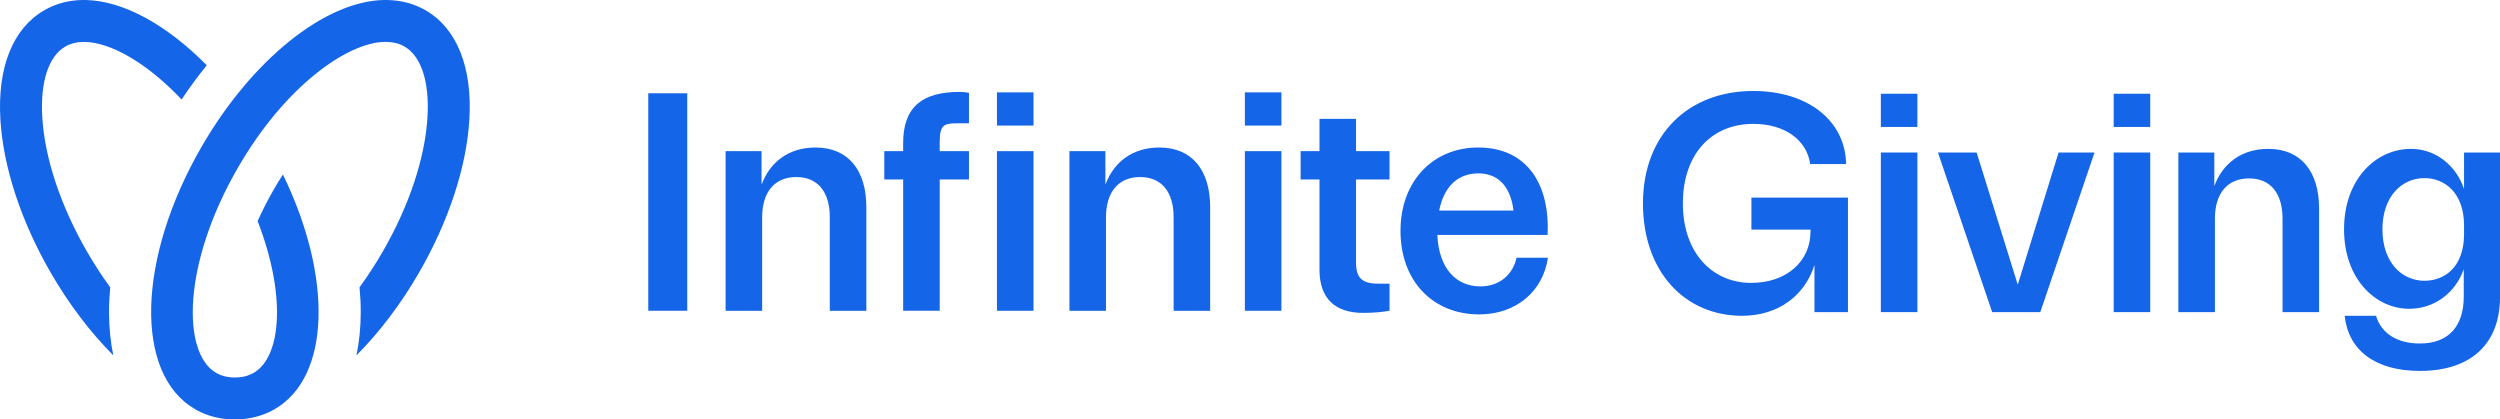
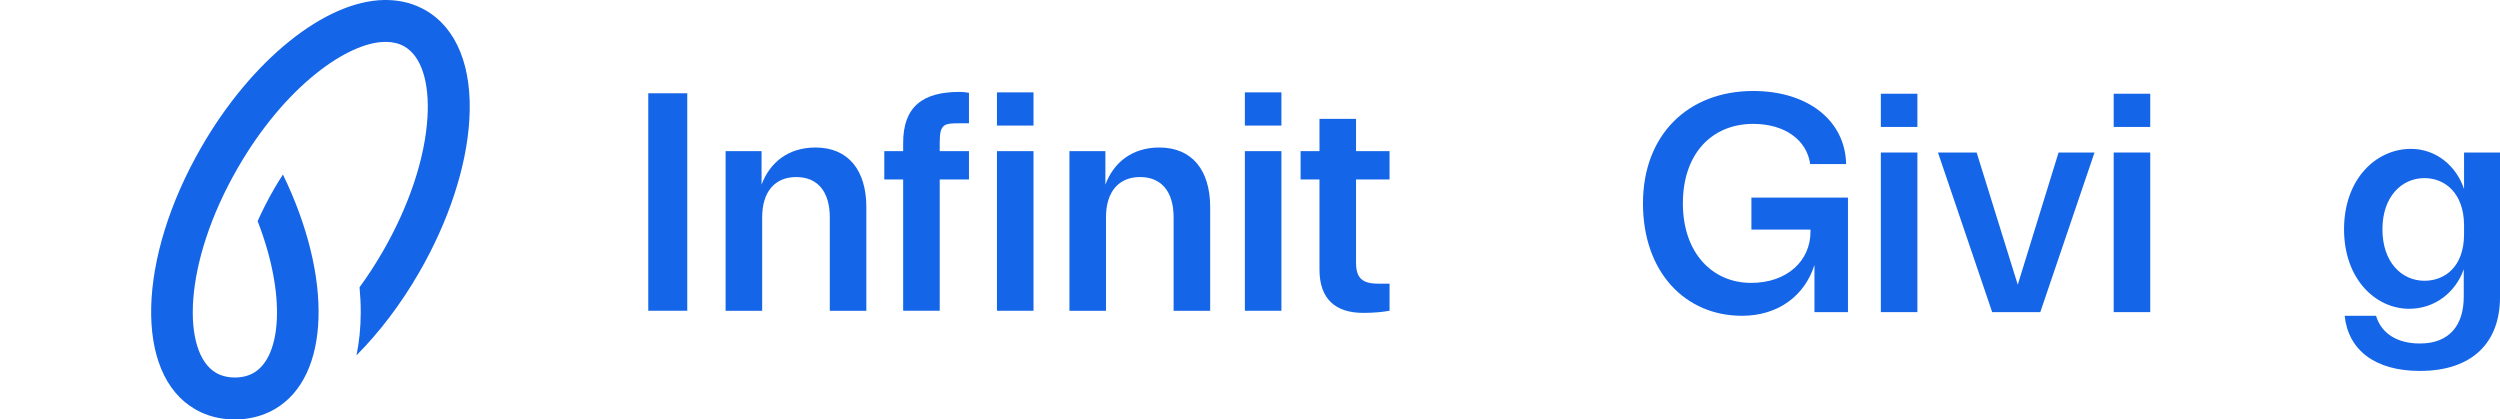
<svg xmlns="http://www.w3.org/2000/svg" id="Layer_1" viewBox="0 0 1790.45 300.43">
  <defs>
    <style>.cls-1{fill:#1465e7;}</style>
  </defs>
-   <path class="cls-1" d="M78.93,205.77c-5.74-7.84-11.32-16.38-16.64-25.6h0c-18.88-32.71-30.25-66.87-32.01-96.19-1.52-25.26,4.49-43.72,16.48-50.63,3.66-2.12,7.96-3.23,12.53-3.3h1.53c17.89.28,43.86,14.35,69.23,41.21,5.75-8.62,11.77-16.81,18.02-24.51C119.62,17.91,88.29.43,61.05,0h-2.02c-9.98.17-19.17,2.63-27.3,7.33C9.2,20.33-1.97,48.19.29,85.78c2.03,33.89,14.81,72.74,35.98,109.41,13.19,22.85,28.58,42.96,44.88,59.33-1.98-9.48-3.03-19.66-3.07-30.47-.03-5.96.29-12.08.86-18.29Z" />
  <path class="cls-1" d="M304.7,7.33c-8.13-4.7-17.32-7.16-27.55-7.33h-2.01c-42.34.67-94.92,42.95-130.84,105.21-46.25,80.11-48.25,162.63-4.56,187.86,6.07,3.5,12.71,5.74,19.83,6.74.73.09,1.46.19,2.18.26.56.06,1.12.11,1.69.15,1.58.12,3.16.19,4.71.2h0s.06,0,.06,0h0c1.85,0,3.73-.12,5.62-.28.5-.04,1.01-.08,1.51-.14.83-.09,1.67-.24,2.5-.36,6.75-1.07,13.07-3.25,18.86-6.59,40.09-23.16,41.67-94.55,5.92-168.06-2.13,3.31-4.24,6.69-6.28,10.23-4.6,7.97-8.51,15.71-11.83,23.14,20.6,53.02,17.08,97.17-2.83,108.66-3.84,2.22-8.37,3.34-13.46,3.34h0c-5.09,0-9.62-1.12-13.46-3.34-24.55-14.17-24.19-77.96,15.56-146.82,33.84-58.65,78.59-89.77,105.06-90.19h1.52c4.81.08,9.11,1.19,12.78,3.31,11.99,6.91,17.99,25.37,16.47,50.63-1.76,29.32-13.13,63.48-32.01,96.19h0c-5.32,9.22-10.91,17.76-16.64,25.6.58,6.21.89,12.32.86,18.29-.05,10.81-1.1,20.98-3.07,30.46,16.29-16.37,31.68-36.48,44.87-59.33h0c21.16-36.67,33.94-75.52,35.98-109.41,2.26-37.59-8.91-65.45-31.44-78.45Z" />
  <path class="cls-1" d="M492.2,66.8v155.75h-27.92V66.8h27.92Z" />
  <path class="cls-1" d="M545.42,108.25v24c5.89-15.93,19.2-26.61,38.61-26.61,23.56,0,36.43,16.36,36.43,42.76v74.17h-26.18v-66.97c0-18.33-8.73-28.8-24-28.8s-24.43,10.47-24.43,28.8v66.97h-26.18v-114.31h25.74Z" />
  <path class="cls-1" d="M633.31,108.25h13.52v-5.89c0-25.96,13.96-36.54,40.36-36.54,2.18,0,4.36.22,6.76.66v21.81h-6.11c-11.34,0-14.83.11-14.83,13.41v6.54h20.94v20.29h-20.94v94.02h-26.18v-94.02h-13.52v-20.29Z" />
  <path class="cls-1" d="M740.18,66.15v23.78h-26.18v-23.78h26.18ZM740.18,108.25v114.31h-26.18v-114.31h26.18Z" />
  <path class="cls-1" d="M791.66,108.25v24c5.89-15.93,19.2-26.61,38.61-26.61,23.56,0,36.43,16.36,36.43,42.76v74.17h-26.18v-66.97c0-18.33-8.73-28.8-24-28.8s-24.43,10.47-24.43,28.8v66.97h-26.18v-114.31h25.74Z" />
  <path class="cls-1" d="M917.73,66.15v23.78h-26.18v-23.78h26.18ZM917.73,108.25v114.31h-26.18v-114.31h26.18Z" />
  <path class="cls-1" d="M976.4,224.09c-20.07,0-31.41-10.04-31.41-30.98v-64.57h-13.52v-20.29h13.52v-23.12h26.18v23.12h23.99v20.29h-23.99v59.55c0,11.13,4.58,15.05,15.71,15.05h8.29v19.41c-4.8.87-10.91,1.53-18.76,1.53Z" />
-   <path class="cls-1" d="M1029.4,168.24c1.09,24.43,13.74,36.87,30.76,36.87,14.62,0,23.56-9.38,25.96-20.51h22.47c-3.49,23.99-22.69,40.57-49.3,40.57-32.72,0-56.28-23.56-56.28-59.77s23.78-59.77,55.63-59.77c34.68,0,51.48,25.96,49.74,62.61h-78.97ZM1030.71,150.79h53.23c-2.4-19.63-13.09-26.61-25.09-26.61-14.62,0-24.65,9.16-28.14,26.61Z" />
  <path class="cls-1" d="M1323.48,223.54h-24v-33.81c-6.76,21.6-25.52,36.43-51.92,36.43-40.58,0-70.9-31.19-70.9-80.5s32.5-80.5,78.97-80.5c38.83,0,65.88,20.94,66.53,52.35h-25.74c-2.4-17.23-18.11-28.79-40.79-28.79-29.67,0-50.39,21.38-50.39,56.94s21.16,56.94,48.86,56.94c25.96,0,42.54-15.93,42.54-36.65v-1.53h-42.32v-22.91h69.15v82.02Z" />
  <path class="cls-1" d="M1373.2,67.13v23.78h-26.18v-23.78h26.18ZM1373.2,109.23v114.31h-26.18v-114.31h26.18Z" />
  <path class="cls-1" d="M1426.76,223.54l-38.83-114.31h27.7l29.45,94.67,29.23-94.67h25.74l-38.83,114.31h-34.47Z" />
  <path class="cls-1" d="M1539.96,67.13v23.78h-26.18v-23.78h26.18ZM1539.96,109.23v114.31h-26.18v-114.31h26.18Z" />
-   <path class="cls-1" d="M1585.85,109.23v24c5.89-15.93,19.2-26.61,38.61-26.61,23.56,0,36.43,16.36,36.43,42.76v74.17h-26.18v-66.97c0-18.32-8.73-28.8-24-28.8s-24.43,10.47-24.43,28.8v66.97h-26.18v-114.31h25.74Z" />
  <path class="cls-1" d="M1701.67,226.16c3.71,12.43,14.83,19.85,31.41,19.85,21.16,0,31.41-13.09,31.41-33.59v-19.63c-5.67,16.36-20.51,28.36-39.05,28.36-24,0-46.68-21.16-46.68-56.94s22.69-57.59,47.99-57.59c17.89,0,32.5,12.22,37.96,28.8v-26.18h25.74v103.62c0,32.28-19.63,52.79-57.37,52.79-32.07,0-51.26-14.83-53.88-39.48h22.47ZM1706.25,164.21c0,23.56,13.74,36.87,30.1,36.87,14.4,0,28.36-9.82,28.36-33.38v-6.11c0-23.56-13.96-34.03-28.36-34.03-16.36,0-30.1,13.31-30.1,36.65Z" />
</svg>